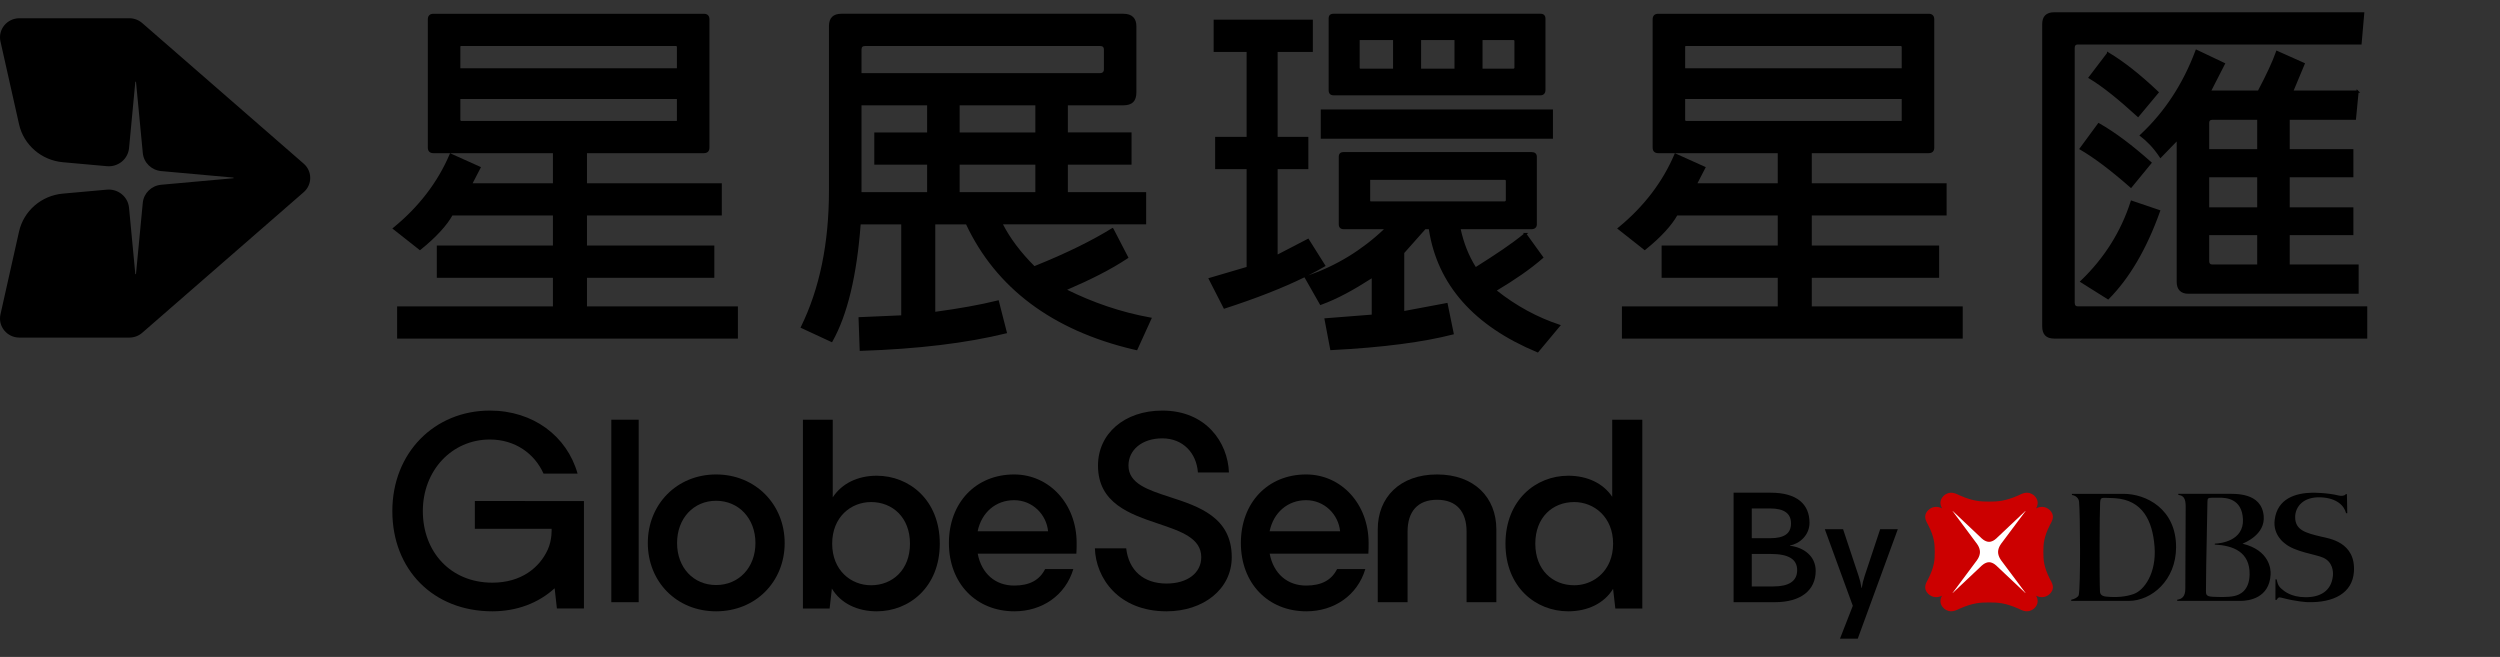
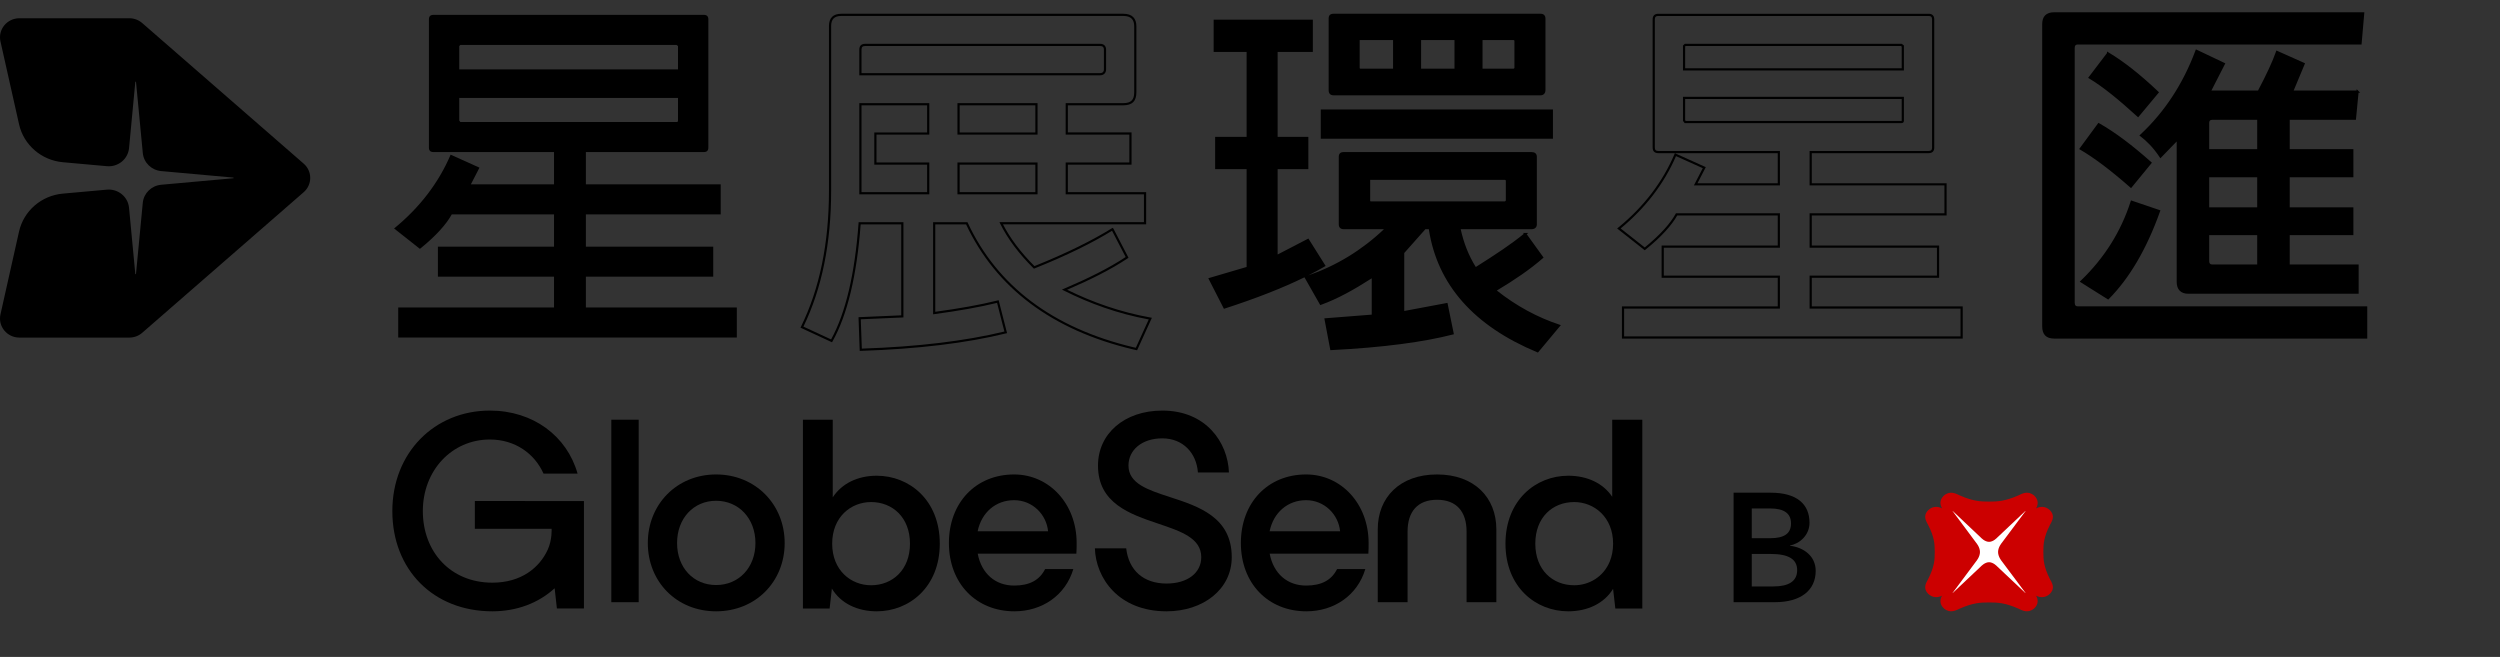
<svg xmlns="http://www.w3.org/2000/svg" width="274" height="72" viewBox="0 0 274 72" fill="none">
  <rect x="0" y="0" width="274" height="72" fill="#333333" stroke="none" />
  <path d="M64 54.916L52.042 54.911V57.957H60.455C60.455 57.957 60.532 59.149 60.032 60.243C59.139 62.199 57.145 63.861 53.964 63.861C49.373 63.861 46.343 60.473 46.343 56.014C46.343 51.556 49.528 48.17 53.69 48.17C56.444 48.17 58.587 49.708 59.568 51.905H63.301C62.139 47.794 58.434 45 53.688 45C47.623 45 43 49.615 43 56.017C43 62.418 47.47 67 53.962 67C56.636 67 59.019 66.096 60.789 64.474L61.035 66.686H64V54.918V54.916Z" fill="black" />
  <path d="M60.721 30.325H47.994V27.033H60.721V23.496H49.513C48.937 24.554 47.789 25.854 46.023 27.275L43.192 25.041C45.982 22.765 48.076 20.041 49.389 16.952L52.55 18.375L51.607 20.203H60.721V16.666H47.503C47.174 16.666 47.01 16.504 47.01 16.18V2.116C47.01 1.792 47.174 1.63 47.503 1.63H77.142C77.471 1.63 77.635 1.792 77.635 2.116V16.18C77.635 16.504 77.471 16.666 77.142 16.666H64.212V20.203H78.99V23.496H64.212V27.033H78.17V30.325H64.212V33.7H80.755V36.992H43.644V33.7H60.721V30.325ZM74.308 7.605V5.043L74.144 4.922H50.458L50.335 5.043V7.605H74.308ZM50.335 10.733V13.212L50.458 13.374H74.144C74.267 13.374 74.308 13.333 74.308 13.212V10.733H50.335Z" fill="black" />
-   <path d="M77.515 2.116C77.515 1.973 77.479 1.887 77.428 1.837C77.376 1.786 77.288 1.75 77.142 1.75H47.503C47.357 1.75 47.269 1.786 47.218 1.837C47.166 1.887 47.13 1.973 47.13 2.116V16.18C47.13 16.323 47.166 16.409 47.218 16.459C47.269 16.51 47.357 16.546 47.503 16.546H60.841V20.323H51.41L52.385 18.433L49.451 17.111C48.145 20.131 46.096 22.798 43.383 25.038L46.022 27.121C47.739 25.728 48.851 24.462 49.407 23.438L49.441 23.376H60.841V27.153H48.114V30.205H60.841V33.82H43.764V36.872H80.635V33.82H64.092V30.205H78.049V27.153H64.092V23.376H78.869V20.323H64.092V16.546H77.142C77.288 16.546 77.376 16.51 77.428 16.459C77.479 16.409 77.515 16.323 77.515 16.18V2.116ZM74.188 10.852H50.455V13.171L50.518 13.254H74.144C74.164 13.254 74.177 13.252 74.185 13.25C74.186 13.243 74.188 13.23 74.188 13.212V10.852ZM74.183 4.802L74.215 4.825L74.379 4.946L74.428 4.983V7.724H50.215V4.993L50.409 4.802H74.183ZM50.455 5.093V7.484H74.188V5.104L74.105 5.042H50.507L50.455 5.093ZM74.428 13.212C74.428 13.279 74.418 13.363 74.357 13.424C74.296 13.484 74.212 13.494 74.144 13.494H50.399L50.239 13.284L50.215 13.252V10.613H74.428V13.212ZM77.755 16.18C77.755 16.361 77.709 16.519 77.596 16.63C77.484 16.741 77.325 16.787 77.142 16.787H64.332V20.083H79.11V23.616H64.332V26.913H78.29V30.445H64.332V33.58H80.875V37.112H43.524V33.58H60.601V30.445H47.874V26.913H60.601V23.616H49.583C48.987 24.681 47.836 25.97 46.099 27.369L46.024 27.428L43 25.042L43.116 24.947C45.893 22.683 47.974 19.975 49.279 16.905L49.327 16.792L49.439 16.843L52.715 18.318L51.804 20.083H60.601V16.787H47.503C47.321 16.787 47.162 16.741 47.049 16.63C46.936 16.519 46.89 16.361 46.89 16.18V2.116C46.89 1.935 46.936 1.777 47.049 1.666C47.162 1.554 47.321 1.51 47.503 1.51H77.142C77.325 1.51 77.484 1.554 77.596 1.666C77.709 1.777 77.755 1.935 77.755 2.116V16.18Z" fill="black" />
-   <path d="M121.928 25.123L123.529 28.212C121.64 29.473 119.341 30.611 116.674 31.749C119.507 33.172 122.668 34.31 126.075 34.92L124.556 38.254L124.187 38.171C115.319 36.058 109.204 31.424 105.959 24.474H102.387V34.31C105.096 33.944 107.395 33.538 109.366 33.049L110.227 36.423C105.916 37.481 100.62 38.13 94.34 38.334L94.217 34.879L98.896 34.676V24.474H94.217C93.806 30.083 92.78 34.431 91.138 37.358L87.896 35.855C89.949 31.669 90.974 26.669 90.974 20.896V2.848C90.974 2.034 91.385 1.627 92.205 1.627H123.116C124.018 1.627 124.429 2.075 124.429 2.886V10.123C124.429 11.016 124.018 11.423 123.116 11.423H116.918V14.633H123.897V17.925H116.918V21.177H125.497V24.469H109.734C110.513 26.055 111.746 27.721 113.346 29.306C117 27.844 119.832 26.421 121.926 25.12L121.928 25.123ZM94.301 8.132H120.574C120.903 8.132 121.108 7.929 121.108 7.605V5.45C121.108 5.084 120.903 4.922 120.574 4.922H94.835C94.466 4.922 94.301 5.084 94.301 5.45V8.132ZM101.732 21.179V17.928H95.943V14.635H101.732V11.425H94.301V21.179H101.732ZM113.595 11.425H105.057V14.635H113.595V11.425ZM113.595 21.179V17.928H105.057V21.179H113.595Z" fill="black" />
  <path d="M90.854 2.848C90.854 2.422 90.962 2.081 91.197 1.847C91.433 1.614 91.777 1.508 92.205 1.508H123.116C123.585 1.508 123.949 1.624 124.195 1.868C124.441 2.111 124.549 2.462 124.549 2.887V10.123C124.549 10.585 124.443 10.948 124.195 11.193C123.948 11.438 123.582 11.543 123.116 11.543H117.038V14.513H124.017V18.046H117.038V21.057H125.618V24.589H109.928C110.694 26.09 111.867 27.662 113.375 29.165C116.989 27.715 119.79 26.305 121.863 25.019L121.944 24.968L122.011 25.036L122.013 25.038L122.026 25.051L123.685 28.252L123.596 28.312C121.755 29.541 119.528 30.651 116.959 31.757C119.724 33.122 122.794 34.211 126.096 34.802L126.248 34.829L124.666 38.303L124.626 38.392L124.159 38.288C115.292 36.175 109.155 31.545 105.883 24.594H102.507V34.172C105.154 33.812 107.405 33.412 109.337 32.932L109.453 32.904L110.373 36.511L110.256 36.54C105.934 37.601 100.629 38.25 94.344 38.454L94.224 38.458L94.093 34.764L98.776 34.561V24.594H94.328C93.911 30.156 92.887 34.487 91.243 37.417L91.189 37.514L87.734 35.912L87.788 35.802C89.831 31.636 90.854 26.656 90.854 20.896V2.848ZM101.852 11.305V14.755H96.063V17.808H101.852V21.299H94.181V11.305H101.852ZM113.715 17.808V21.299H104.937V17.808H113.715ZM105.177 21.059H113.475V18.048H105.177V21.059ZM94.421 21.059H101.612V18.048H95.823V14.515H101.612V11.545H94.421V21.059ZM113.715 11.305V14.755H104.937V11.305H113.715ZM105.177 14.515H113.475V11.545H105.177V14.515ZM120.988 5.45C120.988 5.29 120.944 5.194 120.883 5.137C120.82 5.078 120.72 5.042 120.574 5.042H94.835C94.665 5.042 94.569 5.08 94.514 5.134C94.459 5.189 94.421 5.283 94.421 5.45V8.012H120.574C120.713 8.012 120.814 7.97 120.88 7.905C120.946 7.84 120.988 7.741 120.988 7.605V5.45ZM121.228 7.605C121.228 7.793 121.168 7.958 121.049 8.076C120.93 8.194 120.763 8.253 120.574 8.253H94.181V5.45C94.181 5.252 94.225 5.082 94.345 4.964C94.465 4.845 94.636 4.802 94.835 4.802H120.574C120.756 4.802 120.924 4.847 121.046 4.961C121.17 5.077 121.228 5.245 121.228 5.45V7.605ZM91.094 20.896C91.094 26.633 90.084 31.614 88.057 35.797L91.088 37.202C92.685 34.299 93.691 30.005 94.097 24.465L94.105 24.354H99.016V34.791L98.901 34.796L94.341 34.994L94.456 38.209C100.621 38.004 105.828 37.367 110.081 36.335L109.279 33.194C107.329 33.671 105.062 34.07 102.404 34.429L102.267 34.447V24.354H106.035L106.068 24.423C109.294 31.334 115.376 35.948 124.214 38.055L124.487 38.115L125.902 35.01C122.54 34.392 119.42 33.263 116.62 31.856L116.388 31.74L116.627 31.638C119.249 30.52 121.51 29.403 123.373 28.171L121.88 25.29C119.789 26.576 116.986 27.979 113.391 29.418L113.318 29.447L113.262 29.392C111.654 27.799 110.412 26.122 109.626 24.522L109.541 24.349H125.377V21.297H116.798V17.806H123.777V14.753H116.798V11.303H123.116C123.551 11.303 123.843 11.204 124.026 11.023C124.21 10.841 124.309 10.553 124.309 10.123V2.887C124.309 2.5 124.211 2.221 124.026 2.038C123.841 1.855 123.548 1.748 123.116 1.748H92.205C91.813 1.748 91.541 1.845 91.366 2.018C91.192 2.191 91.094 2.46 91.094 2.848V20.896Z" fill="black" />
  <path d="M136.749 18.416H133.3V15.124H136.749V5.571H133.136V2.279H143.768V5.571H139.909V15.124H143.275V18.416H139.909V28.091L143.357 26.302L145.123 29.107C142.414 30.693 138.719 32.238 134.203 33.7L132.602 30.57L136.749 29.35V18.416ZM167.168 25.651L169.016 28.212C167.621 29.432 165.896 30.611 163.844 31.829C166.02 33.577 168.399 34.877 170.863 35.69L168.523 38.496C161.585 35.61 157.603 31.098 156.7 25.002H156.166L153.787 27.684V34.228L158.548 33.334L159.205 36.545C156.045 37.358 151.61 37.968 145.906 38.252L145.289 35L150.462 34.593V30.284C148.45 31.584 146.561 32.642 144.755 33.291L143.113 30.405C146.438 29.309 149.436 27.478 151.98 24.999H147.26C146.972 24.999 146.849 24.837 146.849 24.593V17.194C146.849 16.909 146.972 16.788 147.26 16.788H167.867C168.155 16.788 168.319 16.909 168.319 17.194V24.593C168.319 24.837 168.155 24.999 167.867 24.999H159.945C160.274 26.585 160.847 28.088 161.711 29.43C163.967 28.006 165.816 26.788 167.171 25.651H167.168ZM170.082 12.115V15.083H144.876V12.115H170.082ZM168.851 10.326H146.15C145.862 10.326 145.739 10.164 145.739 9.878V2.034C145.739 1.749 145.862 1.627 146.15 1.627H168.851C169.098 1.627 169.263 1.749 169.263 2.034V9.878C169.263 10.162 169.098 10.326 168.851 10.326ZM152.8 4.271H149.023C148.9 4.271 148.859 4.312 148.9 4.392V7.522L149.023 7.643H152.8V4.269V4.271ZM150.133 19.593C150.051 19.593 150.009 19.634 150.051 19.715V22.031L150.133 22.194H164.994L165.159 22.031V19.715L164.994 19.593H150.133ZM159.532 4.271H155.632V7.646H159.532V4.271ZM162.366 7.643H165.938L166.102 7.522V4.392L165.938 4.271H162.366V7.646V7.643Z" fill="black" />
  <path d="M168.199 17.194C168.199 17.075 168.166 17.012 168.123 16.975C168.077 16.936 167.997 16.908 167.867 16.908H147.26C147.129 16.908 147.065 16.936 147.031 16.969C146.997 17.003 146.969 17.066 146.969 17.194V24.593C146.969 24.696 146.995 24.764 147.034 24.805C147.072 24.846 147.138 24.88 147.26 24.88H152.275L152.064 25.085C149.543 27.543 146.576 29.365 143.289 30.473L144.809 33.143C146.574 32.496 148.423 31.459 150.396 30.183L150.582 30.064V34.705L145.432 35.109L146.004 38.126C151.588 37.844 155.942 37.248 159.065 36.456L158.454 33.474L153.809 34.346L153.666 34.373V27.639L156.076 24.922L156.112 24.882H156.804L156.819 24.984C157.71 31.005 161.629 35.476 168.487 38.351L170.659 35.748C168.24 34.927 165.906 33.639 163.768 31.922L163.633 31.814L163.782 31.726C165.791 30.534 167.481 29.381 168.854 28.193L167.147 25.826C165.795 26.945 163.975 28.143 161.775 29.531L161.674 29.595L161.61 29.495C160.737 28.14 160.159 26.622 159.828 25.024L159.798 24.88H167.867C167.989 24.879 168.07 24.845 168.12 24.8C168.168 24.755 168.199 24.687 168.199 24.593V17.194ZM133.256 5.451H136.869V15.244H133.42V18.297H136.869V29.44L132.774 30.644L134.263 33.554C138.672 32.122 142.286 30.612 144.955 29.066L143.314 26.459L139.789 28.288V18.297H143.155V15.244H139.789V5.451H143.648V2.399H133.256V5.451ZM165.034 19.473L165.066 19.497L165.279 19.654V22.082L165.044 22.314H150.059L150.026 22.248L149.943 22.086L149.93 22.06V19.738C149.91 19.684 149.903 19.613 149.95 19.551C150 19.485 150.08 19.473 150.133 19.473H165.034ZM150.171 22.003L150.206 22.074H164.945L165.039 21.981V19.775L164.955 19.714H150.171V22.003ZM170.202 11.995V15.203H144.756V11.995H170.202ZM144.996 14.963H169.962V12.235H144.996V14.963ZM169.142 2.034C169.142 1.915 169.109 1.849 169.068 1.812C169.026 1.774 168.957 1.748 168.852 1.748H146.15C146.02 1.748 145.955 1.776 145.921 1.809C145.887 1.843 145.859 1.906 145.859 2.034V9.878C145.859 10.006 145.887 10.085 145.927 10.13C145.964 10.172 146.029 10.206 146.15 10.206H168.852C168.947 10.206 169.016 10.175 169.062 10.126C169.108 10.077 169.142 9.997 169.142 9.878V2.034ZM159.652 4.151V7.766H155.512V4.151H159.652ZM152.8 4.151V4.269H152.92V7.764H148.974L148.939 7.729L148.78 7.573V4.417C148.771 4.394 148.764 4.368 148.764 4.339C148.764 4.294 148.781 4.25 148.815 4.216C148.846 4.185 148.885 4.17 148.917 4.162C148.95 4.154 148.986 4.151 149.023 4.151H152.8ZM165.977 4.151L166.009 4.174L166.173 4.296L166.222 4.332V7.583L166.173 7.619L166.009 7.74L165.977 7.764H162.366V7.646H162.246V4.151H165.977ZM155.752 7.526H159.412V4.391H155.752V7.526ZM162.486 7.524H165.898L165.982 7.462V4.453L165.898 4.391H162.486V7.524ZM149.02 4.391V7.472L149.072 7.524H152.68V4.391H149.02ZM168.439 24.593C168.439 24.743 168.388 24.879 168.283 24.976C168.178 25.073 168.033 25.119 167.867 25.119H160.094C160.416 26.6 160.955 28.003 161.747 29.264C163.91 27.898 165.687 26.725 167.006 25.631L166.934 25.531H167.5L167.332 25.672L169.177 28.23L169.095 28.302C167.726 29.499 166.045 30.654 164.054 31.843C166.183 33.528 168.502 34.784 170.901 35.576L171.069 35.632L168.558 38.641L168.477 38.607C161.549 35.725 157.537 31.218 156.598 25.122H156.22L153.907 27.729V34.083L158.642 33.195L159.323 36.521L159.346 36.633L159.235 36.661C156.064 37.477 151.621 38.088 145.912 38.372L145.807 38.377L145.146 34.891L150.341 34.483V30.504C148.396 31.752 146.559 32.771 144.795 33.404L144.7 33.438L144.65 33.351L142.968 30.393C140.566 31.57 137.633 32.716 134.24 33.814L134.142 33.846L132.429 30.495L136.629 29.26V18.537H133.18V15.004H136.629V5.691H133.016V2.159H143.888V5.691H140.029V15.004H143.395V18.537H140.029V27.893L143.4 26.144L143.459 26.238L145.29 29.148L145.183 29.211C144.622 29.539 144.019 29.865 143.376 30.19C146.471 29.121 149.275 27.408 151.682 25.119H147.26C147.094 25.119 146.955 25.072 146.859 24.97C146.764 24.869 146.729 24.734 146.729 24.593V17.194C146.729 17.038 146.762 16.897 146.862 16.799C146.962 16.7 147.103 16.668 147.26 16.668H167.867C168.025 16.668 168.171 16.701 168.279 16.793C168.391 16.888 168.439 17.028 168.439 17.194V24.593ZM169.383 9.878C169.383 10.043 169.334 10.187 169.237 10.29C169.139 10.395 169.002 10.446 168.852 10.446H146.15C145.984 10.446 145.843 10.399 145.746 10.288C145.653 10.181 145.619 10.036 145.619 9.878V2.034C145.619 1.877 145.652 1.737 145.752 1.638C145.852 1.54 145.993 1.508 146.15 1.508H168.852C168.993 1.508 169.129 1.542 169.231 1.635C169.334 1.73 169.383 1.868 169.383 2.034V9.878Z" fill="black" />
-   <path d="M194.96 30.325H182.233V27.033H194.96V23.496H183.752C183.177 24.554 182.028 25.854 180.263 27.275L177.431 25.041C180.222 22.765 182.316 20.041 183.629 16.952L186.789 18.375L185.846 20.203H194.96V16.666H181.742C181.413 16.666 181.249 16.504 181.249 16.18V2.116C181.249 1.792 181.413 1.63 181.742 1.63H211.381C211.71 1.63 211.874 1.792 211.874 2.116V16.18C211.874 16.504 211.71 16.666 211.381 16.666H198.451V20.203H213.229V23.496H198.451V27.033H212.409V30.325H198.451V33.7H214.994V36.992H177.883V33.7H194.96V30.325ZM208.547 7.605V5.043L208.383 4.922H184.697L184.574 5.043V7.605H208.547ZM184.574 10.733V13.212L184.697 13.374H208.383C208.506 13.374 208.547 13.333 208.547 13.212V10.733H184.574Z" fill="black" />
  <path d="M211.754 2.116C211.754 1.973 211.718 1.887 211.667 1.837C211.615 1.786 211.528 1.75 211.381 1.75H181.742C181.596 1.75 181.508 1.786 181.457 1.837C181.405 1.887 181.369 1.973 181.369 2.116V16.18C181.369 16.323 181.405 16.409 181.457 16.459C181.508 16.51 181.596 16.546 181.742 16.546H195.08V20.323H185.649L186.624 18.433L183.69 17.111C182.385 20.131 180.335 22.798 177.622 25.038L180.262 27.121C181.978 25.728 183.09 24.462 183.647 23.438L183.681 23.376H195.08V27.153H182.353V30.205H195.08V33.82H178.003V36.872H214.874V33.82H198.331V30.205H212.289V27.153H198.331V23.376H213.109V20.323H198.331V16.546H211.381C211.527 16.546 211.615 16.51 211.667 16.459C211.718 16.409 211.754 16.323 211.754 16.18V2.116ZM208.427 10.852H184.694V13.171L184.757 13.254H208.383C208.403 13.254 208.416 13.252 208.424 13.25C208.426 13.243 208.427 13.23 208.427 13.212V10.852ZM208.422 4.802L208.454 4.825L208.668 4.983V7.724H184.454V4.993L184.648 4.802H208.422ZM184.694 5.093V7.484H208.427V5.104L208.344 5.042H184.746L184.694 5.093ZM208.668 13.212C208.668 13.279 208.657 13.363 208.596 13.424C208.535 13.484 208.451 13.494 208.383 13.494H184.638L184.478 13.284L184.454 13.252V10.613H208.668V13.212ZM211.995 16.18C211.995 16.361 211.949 16.519 211.835 16.63C211.723 16.741 211.564 16.787 211.381 16.787H198.571V20.083H213.349V23.616H198.571V26.913H212.529V30.445H198.571V33.58H215.114V37.112H177.763V33.58H194.84V30.445H182.113V26.913H194.84V23.616H183.823C183.226 24.681 182.075 25.97 180.338 27.369L180.263 27.428L177.239 25.042L177.355 24.947C180.132 22.683 182.213 19.975 183.518 16.905L183.566 16.792L183.678 16.843L186.954 18.318L186.043 20.083H194.84V16.787H181.742C181.56 16.787 181.401 16.741 181.288 16.63C181.175 16.519 181.129 16.361 181.129 16.18V2.116C181.129 1.935 181.175 1.777 181.288 1.666C181.401 1.554 181.56 1.51 181.742 1.51H211.381C211.564 1.51 211.723 1.554 211.835 1.666C211.949 1.777 211.995 1.935 211.995 2.116V16.18Z" fill="black" />
  <path d="M258.713 4.758H227.72C227.433 4.758 227.268 4.92 227.268 5.244V33.168C227.268 33.533 227.433 33.696 227.72 33.696H259.33V36.988H225.135C224.313 36.988 223.945 36.581 223.945 35.768V2.644C223.945 1.872 224.315 1.465 225.135 1.465H259.003L258.716 4.758H258.713ZM230.02 13.618C231.744 14.594 233.633 16.017 235.685 17.845L233.55 20.448C231.374 18.538 229.527 17.155 228.049 16.301L230.02 13.618ZM236.629 23.13C235.151 27.275 233.263 30.446 231.045 32.683L228.131 30.853C230.719 28.374 232.564 25.447 233.633 22.113L236.629 23.13ZM231.045 5.857C232.687 6.832 234.494 8.256 236.464 10.125L234.329 12.686C232.235 10.776 230.47 9.352 229.033 8.5L231.045 5.859V5.857ZM258.387 10.042L258.099 13.01H250.833V16.465H257.811V19.31H250.833V22.847H257.811V25.652H250.833V29.107H258.387V32.075H239.832C239.093 32.075 238.684 31.669 238.684 30.896V15.206L236.795 17.157C236.096 16.1 235.359 15.368 234.66 14.841C237.327 12.361 239.38 9.231 240.737 5.573L243.733 6.997L242.173 10.045H247.551C248.455 8.338 249.152 6.873 249.563 5.696L252.477 6.997L251.205 10.045H258.389L258.387 10.042ZM247.508 13.01H242.459C242.171 13.01 242.007 13.173 242.007 13.458V16.465H247.508V13.01ZM247.508 19.31H242.007V22.847H247.508V19.31ZM247.508 25.65H242.007V28.618C242.007 28.943 242.171 29.107 242.459 29.107H247.508V25.652V25.65Z" fill="black" />
  <path d="M223.825 2.644C223.825 2.241 223.922 1.91 224.147 1.681C224.373 1.451 224.707 1.345 225.135 1.345H259.134L258.835 4.768L258.826 4.878H227.72C227.599 4.878 227.521 4.912 227.473 4.962C227.425 5.014 227.388 5.101 227.388 5.244V33.168C227.388 33.335 227.426 33.433 227.476 33.489C227.523 33.542 227.599 33.575 227.72 33.575H259.45V37.108H225.135C224.706 37.108 224.371 37.002 224.145 36.766C223.921 36.531 223.825 36.19 223.825 35.768V2.644ZM236.667 23.017L236.783 23.056L236.742 23.171C235.26 27.327 233.364 30.515 231.13 32.768L231.063 32.836L227.937 30.873L228.048 30.766C230.621 28.301 232.456 25.391 233.518 22.077L233.555 21.961L236.667 23.017ZM233.709 22.266C232.644 25.524 230.838 28.392 228.325 30.833L231.027 32.53C233.179 30.333 235.022 27.239 236.474 23.204L233.709 22.266ZM243.784 6.888L243.896 6.941L242.369 9.925H247.479C248.366 8.247 249.046 6.81 249.449 5.657L249.492 5.534L249.612 5.587L252.633 6.935L252.588 7.043L251.385 9.925H258.278L258.292 9.778L258.679 10.165H258.496L258.208 13.131H250.953V16.345H257.931V19.43H250.953V22.727H257.931V25.773H250.953V28.987H258.507V32.195H239.833C239.441 32.195 239.119 32.088 238.895 31.86C238.671 31.632 238.564 31.303 238.564 30.896V15.503L236.777 17.349L236.695 17.224C236.004 16.177 235.276 15.456 234.588 14.936L234.473 14.85L234.578 14.753C237.231 12.287 239.274 9.173 240.624 5.531L240.67 5.409L243.784 6.888ZM247.628 25.53V29.227H242.459C242.292 29.227 242.143 29.179 242.037 29.067C241.932 28.956 241.886 28.8 241.886 28.618V25.53H247.628ZM247.628 19.19V22.967H241.886V19.19H247.628ZM242.127 22.727H247.388V19.43H242.127V22.727ZM230.079 13.514C231.813 14.495 233.709 15.925 235.765 17.756L235.851 17.832L233.564 20.62L233.471 20.538C231.298 18.63 229.457 17.254 227.989 16.405L227.873 16.338L229.986 13.461L230.079 13.514ZM228.224 16.265C229.67 17.117 231.453 18.454 233.536 20.276L235.519 17.859C233.54 16.104 231.718 14.73 230.053 13.776L228.224 16.265ZM247.628 12.891V16.585H241.886V13.458C241.886 13.293 241.935 13.147 242.04 13.042C242.146 12.938 242.293 12.891 242.459 12.891H247.628ZM231.107 5.753C232.759 6.735 234.572 8.165 236.547 10.038L236.629 10.115L234.421 12.763L234.341 12.859L234.248 12.775C232.156 10.866 230.398 9.449 228.972 8.603L228.856 8.535L228.938 8.427L230.925 5.818V5.646L231.107 5.753ZM229.21 8.466C230.614 9.319 232.317 10.694 234.317 12.513L236.299 10.135C234.402 8.343 232.661 6.97 231.077 6.015L229.21 8.466ZM238.804 30.896C238.804 31.262 238.9 31.523 239.066 31.691C239.232 31.86 239.484 31.955 239.833 31.955H258.267V29.227H250.713V25.533H257.691V22.967H250.713V19.19H257.691V16.585H250.713V12.891H257.99L258.254 10.165H251.024L252.321 7.058L249.632 5.859C249.213 7.023 248.531 8.451 247.657 10.101L247.623 10.165H241.977L243.569 7.052L240.803 5.737C239.458 9.312 237.447 12.382 234.845 14.831C235.492 15.338 236.167 16.019 236.812 16.968L238.804 14.909V30.896ZM242.127 28.618C242.127 28.762 242.163 28.85 242.212 28.902C242.26 28.953 242.338 28.987 242.459 28.987H247.388V25.771H242.127V28.618ZM242.127 16.345H247.388V13.131H242.459C242.337 13.131 242.258 13.165 242.209 13.213C242.161 13.261 242.127 13.338 242.127 13.458V16.345ZM224.065 35.768C224.065 36.159 224.154 36.428 224.319 36.6C224.482 36.771 224.742 36.868 225.135 36.868H259.21V33.816H227.72C227.554 33.816 227.403 33.768 227.297 33.649C227.192 33.532 227.148 33.366 227.148 33.168V5.244C227.148 5.063 227.194 4.907 227.299 4.797C227.405 4.685 227.554 4.638 227.72 4.638H258.605L258.872 1.585H225.135C224.744 1.585 224.483 1.682 224.319 1.849C224.154 2.017 224.065 2.275 224.065 2.644V35.768Z" fill="black" />
  <path d="M67 66V46H70V66H67Z" fill="black" />
  <path fill-rule="evenodd" clip-rule="evenodd" d="M78.485 52C74.174 52 71 55.282 71 59.515C71 63.748 74.146 67 78.485 67C82.823 67 86 63.748 86 59.515C86 55.282 82.793 52 78.485 52ZM78.485 54.885C80.96 54.885 82.796 56.819 82.796 59.517C82.796 62.216 80.962 64.12 78.485 64.12C76.008 64.12 74.207 62.218 74.207 59.517C74.207 56.816 76.01 54.885 78.485 54.885Z" fill="black" />
  <path fill-rule="evenodd" clip-rule="evenodd" d="M103 59.585C103 64.356 99.64 67 96.093 67C93.945 67 92.141 66.118 91.174 64.508L90.926 66.696H88V46H91.268V54.509C92.263 52.989 94.006 52.139 96.089 52.139C99.64 52.139 103 54.783 103 59.585ZM99.734 59.585C99.734 56.697 97.805 55.025 95.47 55.025C93.261 55.025 91.207 56.665 91.207 59.585C91.207 62.505 93.259 64.144 95.47 64.144C97.805 64.144 99.734 62.472 99.734 59.585Z" fill="black" />
  <path fill-rule="evenodd" clip-rule="evenodd" d="M107.155 60.68H117.97C118 60.219 118 59.975 118 59.515C118 55.222 114.995 52 111.148 52C106.943 52 104 55.099 104 59.515C104 63.932 106.975 67 111.18 67C114.183 67 116.768 65.282 117.638 62.367H114.547C113.943 63.564 112.864 64.178 111.152 64.178C109.11 64.178 107.576 62.89 107.157 60.68H107.155ZM114.872 58.225H107.151C107.572 56.17 109.131 54.82 111.146 54.82C113.161 54.82 114.69 56.384 114.87 58.225H114.872Z" fill="black" />
  <path d="M120 60.094H123.431C123.71 62.51 125.317 63.956 127.853 63.956C130.144 63.956 131.658 62.795 131.658 61.069C131.658 58.982 129.439 58.235 126.962 57.399C123.853 56.352 120.34 55.167 120.34 51.026C120.34 47.542 123.217 45 127.393 45C132.183 45 134.567 48.484 134.693 51.78H131.29C131.136 49.647 129.65 48.044 127.393 48.044C125.137 48.044 123.681 49.331 123.681 51.026C123.681 53 125.81 53.692 128.221 54.477C131.369 55.5 135 56.681 135 61.069C135 64.584 131.874 67 127.855 67C122.566 67 120.094 63.328 120 60.094Z" fill="black" />
  <path fill-rule="evenodd" clip-rule="evenodd" d="M139.153 60.68H149.972C150 60.219 150 59.975 150 59.515C150 55.222 146.997 52 143.149 52C138.944 52 136 55.099 136 59.515C136 63.932 138.974 67 143.181 67C146.186 67 148.77 65.282 149.64 62.367H146.546C145.947 63.564 144.863 64.178 143.151 64.178C141.109 64.178 139.577 62.89 139.156 60.68H139.153ZM146.876 58.225H139.151C139.572 56.17 141.137 54.82 143.147 54.82C145.158 54.82 146.694 56.384 146.874 58.225H146.876Z" fill="black" />
  <path d="M151 66V58.02C151 54.512 153.425 52 157.499 52C161.573 52 164 54.514 164 58.02V66H160.736V58.255C160.736 56.091 159.648 54.775 157.501 54.775C155.355 54.775 154.27 56.091 154.27 58.255V66H151.002H151Z" fill="black" />
  <path fill-rule="evenodd" clip-rule="evenodd" d="M180 46H176.699V54.449C175.704 52.959 173.96 52.139 171.875 52.139C168.329 52.139 165 54.813 165 59.585C165 64.356 168.327 67 171.875 67C174.023 67 175.827 66.118 176.794 64.538L177.041 66.696H179.998V46H180ZM172.533 55.025C174.709 55.025 176.796 56.667 176.796 59.585C176.796 60.315 176.664 60.963 176.436 61.528C175.748 63.222 174.166 64.144 172.533 64.144C170.168 64.144 168.27 62.472 168.27 59.585C168.27 56.697 170.168 55.025 172.533 55.025Z" fill="black" />
  <path fill-rule="evenodd" clip-rule="evenodd" d="M223.952 60.498C223.952 59.643 223.99 58.879 224.672 57.536C224.868 57.144 225.305 56.575 224.661 55.91C224.141 55.428 223.548 55.507 223.15 55.72C223.379 55.349 223.463 54.797 222.942 54.312C222.226 53.718 221.611 54.122 221.192 54.306C219.744 54.941 218.921 54.975 218.002 54.975C217.083 54.975 216.252 54.939 214.808 54.306C214.387 54.122 213.767 53.718 213.055 54.312C212.535 54.797 212.621 55.349 212.853 55.72C212.454 55.505 211.857 55.426 211.337 55.91C210.695 56.575 211.134 57.144 211.325 57.536C212.012 58.879 212.048 59.643 212.048 60.498C212.048 61.353 212.01 62.122 211.325 63.465C211.134 63.852 210.695 64.426 211.337 65.091C211.857 65.573 212.454 65.492 212.853 65.281C212.623 65.652 212.535 66.204 213.055 66.685C213.767 67.283 214.387 66.879 214.808 66.695C216.256 66.061 217.074 66.028 218.002 66.028C218.93 66.028 219.744 66.061 221.192 66.695C221.611 66.879 222.226 67.283 222.942 66.685C223.463 66.204 223.377 65.654 223.145 65.281C223.548 65.492 224.141 65.575 224.661 65.091C225.305 64.426 224.868 63.852 224.672 63.465C223.99 62.12 223.952 61.355 223.952 60.498Z" fill="#CC0000" />
  <path fill-rule="evenodd" clip-rule="evenodd" d="M221.986 65L218.89 62.079C218.89 62.079 218.47 61.618 218.001 61.618C217.532 61.618 217.106 62.079 217.106 62.079L214.01 65L214 64.989L216.596 61.506C216.596 61.506 217.005 61.036 217.005 60.5C217.005 59.964 216.596 59.499 216.596 59.499L214 56.011L214.01 56L217.106 58.924C217.106 58.924 217.526 59.386 218.001 59.386C218.476 59.386 218.89 58.924 218.89 58.924L221.986 56L222 56.016L219.396 59.499C219.396 59.499 218.988 59.968 218.988 60.5C218.988 61.032 219.396 61.506 219.396 61.506L222 64.989L221.986 65Z" fill="white" />
-   <path fill-rule="evenodd" clip-rule="evenodd" d="M233.862 65.097C234.982 64.704 236.369 62.837 236.137 59.898C235.92 57.053 234.806 54.819 231.852 54.609C231.852 54.609 231.29 54.569 230.821 54.567C230.319 54.563 230.211 54.546 230.174 55.073C230.109 56.056 230.091 63.707 230.156 64.809C230.163 64.96 230.182 65.323 230.825 65.388C232.006 65.5 232.981 65.409 233.862 65.099V65.097ZM232.718 54.124C235.221 54.114 238.51 55.789 238.499 59.974C238.492 63.614 235.798 65.857 233.313 65.857H227L227.011 65.729C227.363 65.668 227.764 65.451 227.829 65.221C228.04 64.343 227.992 56.318 227.866 54.997C227.827 54.584 227.493 54.317 227.089 54.252L227.074 54.126C227.074 54.126 232.158 54.13 232.718 54.126V54.124ZM246.557 62.98C246.607 60.459 244.714 59.791 242.756 59.686C242.717 59.682 242.73 59.587 242.76 59.583C243.396 59.558 245.93 59.272 245.828 56.91C245.721 54.609 243.937 54.556 243.283 54.548C242.749 54.542 242.632 54.542 242.409 54.552C242.027 54.569 241.933 54.596 241.935 54.997C241.935 55.048 241.853 59.144 241.801 62.023C241.779 63.587 241.773 64.792 241.773 64.792C241.783 65.08 241.746 65.37 242.469 65.403C243.214 65.439 244.178 65.468 244.849 65.33C245.467 65.202 246.514 64.761 246.557 62.982V62.98ZM245.782 59.589C248.726 60.301 248.899 62.378 248.86 62.961C248.726 65.559 246.472 65.857 245.565 65.857H238.62L238.627 65.727C239.133 65.659 239.511 65.388 239.511 64.523L239.55 55.575C239.565 54.605 239.302 54.309 238.751 54.246L238.74 54.124H243.991C244.955 54.124 247.855 53.937 248.101 56.543C248.296 58.628 245.954 59.499 245.782 59.591V59.589ZM257.103 54.16H257.222L257.261 56.249H257.131C256.921 55.396 256.081 54.594 254.402 54.51C252.418 54.407 251.561 55.562 251.55 56.656C251.539 58.109 252.698 58.409 254.418 58.819C255.227 59.012 258.225 59.394 257.987 62.688C257.819 64.987 255.787 66.081 252.909 65.995C252.909 65.995 251.711 65.955 250.041 65.504C249.733 65.418 249.648 65.521 249.525 65.743L249.386 65.75L249.392 63.495L249.522 63.501C249.588 63.73 249.605 64.154 250.03 64.515C250.339 64.782 251.062 65.437 252.655 65.454C254.218 65.475 255.512 64.83 255.685 63.119C255.733 62.659 255.681 61.605 254.628 61.124C253.808 60.748 251.517 60.501 250.408 59.551C250.408 59.551 249.093 58.657 249.303 56.986C249.594 54.626 251.611 54.036 253.421 54C253.421 54 255.043 53.985 256.332 54.311C256.332 54.311 256.649 54.395 256.91 54.296C257.018 54.263 257.066 54.197 257.099 54.158L257.103 54.16Z" fill="black" />
  <path d="M190 54H194.077C196.952 54 198.323 55.268 198.323 57.295C198.323 58.67 197.214 59.603 196.181 59.781V59.816C197.684 59.992 199 60.944 199 62.565C199 64.713 197.348 66 194.529 66H190.002V54H190ZM194.003 58.987C195.562 58.987 196.295 58.475 196.295 57.367C196.295 56.258 195.524 55.727 194.003 55.727H191.993V58.987H194.003ZM194.378 64.273C196.03 64.273 196.969 63.709 196.969 62.494C196.969 61.278 196.012 60.714 194.077 60.714H191.993V64.273H194.378Z" fill="black" />
-   <path d="M204.356 63.153L206.067 58H208L203.61 70H201.661L203.068 66.397L200 58H202.001L203.713 63.153C203.847 63.55 203.95 63.965 204.018 64.433H204.052C204.121 63.965 204.221 63.55 204.358 63.153H204.356Z" fill="black" />
  <path fill-rule="evenodd" clip-rule="evenodd" d="M25.592 19.534L17.667 20.249C16.596 20.347 15.75 21.178 15.649 22.229L14.902 30.044H14.831L14.142 22.768C14.028 21.563 12.942 20.676 11.716 20.786L6.884 21.221C4.535 21.433 2.595 23.114 2.086 25.38L0.05 34.46C-0.241 35.765 0.767 37 2.127 37H14.177C14.695 37 15.198 36.813 15.586 36.474L33.285 21.064C34.239 20.232 34.239 18.766 33.285 17.936L15.586 2.526C15.198 2.189 14.697 2 14.177 2H2.127C0.769 2 -0.241 3.235 0.05 4.54L2.088 13.62C2.595 15.884 4.538 17.567 6.886 17.779L11.718 18.214C12.944 18.324 14.03 17.437 14.144 16.232L14.833 8.956H14.904L15.651 16.771C15.75 17.824 16.598 18.653 17.669 18.751L25.594 19.466V19.536L25.592 19.534Z" fill="black" />
</svg>